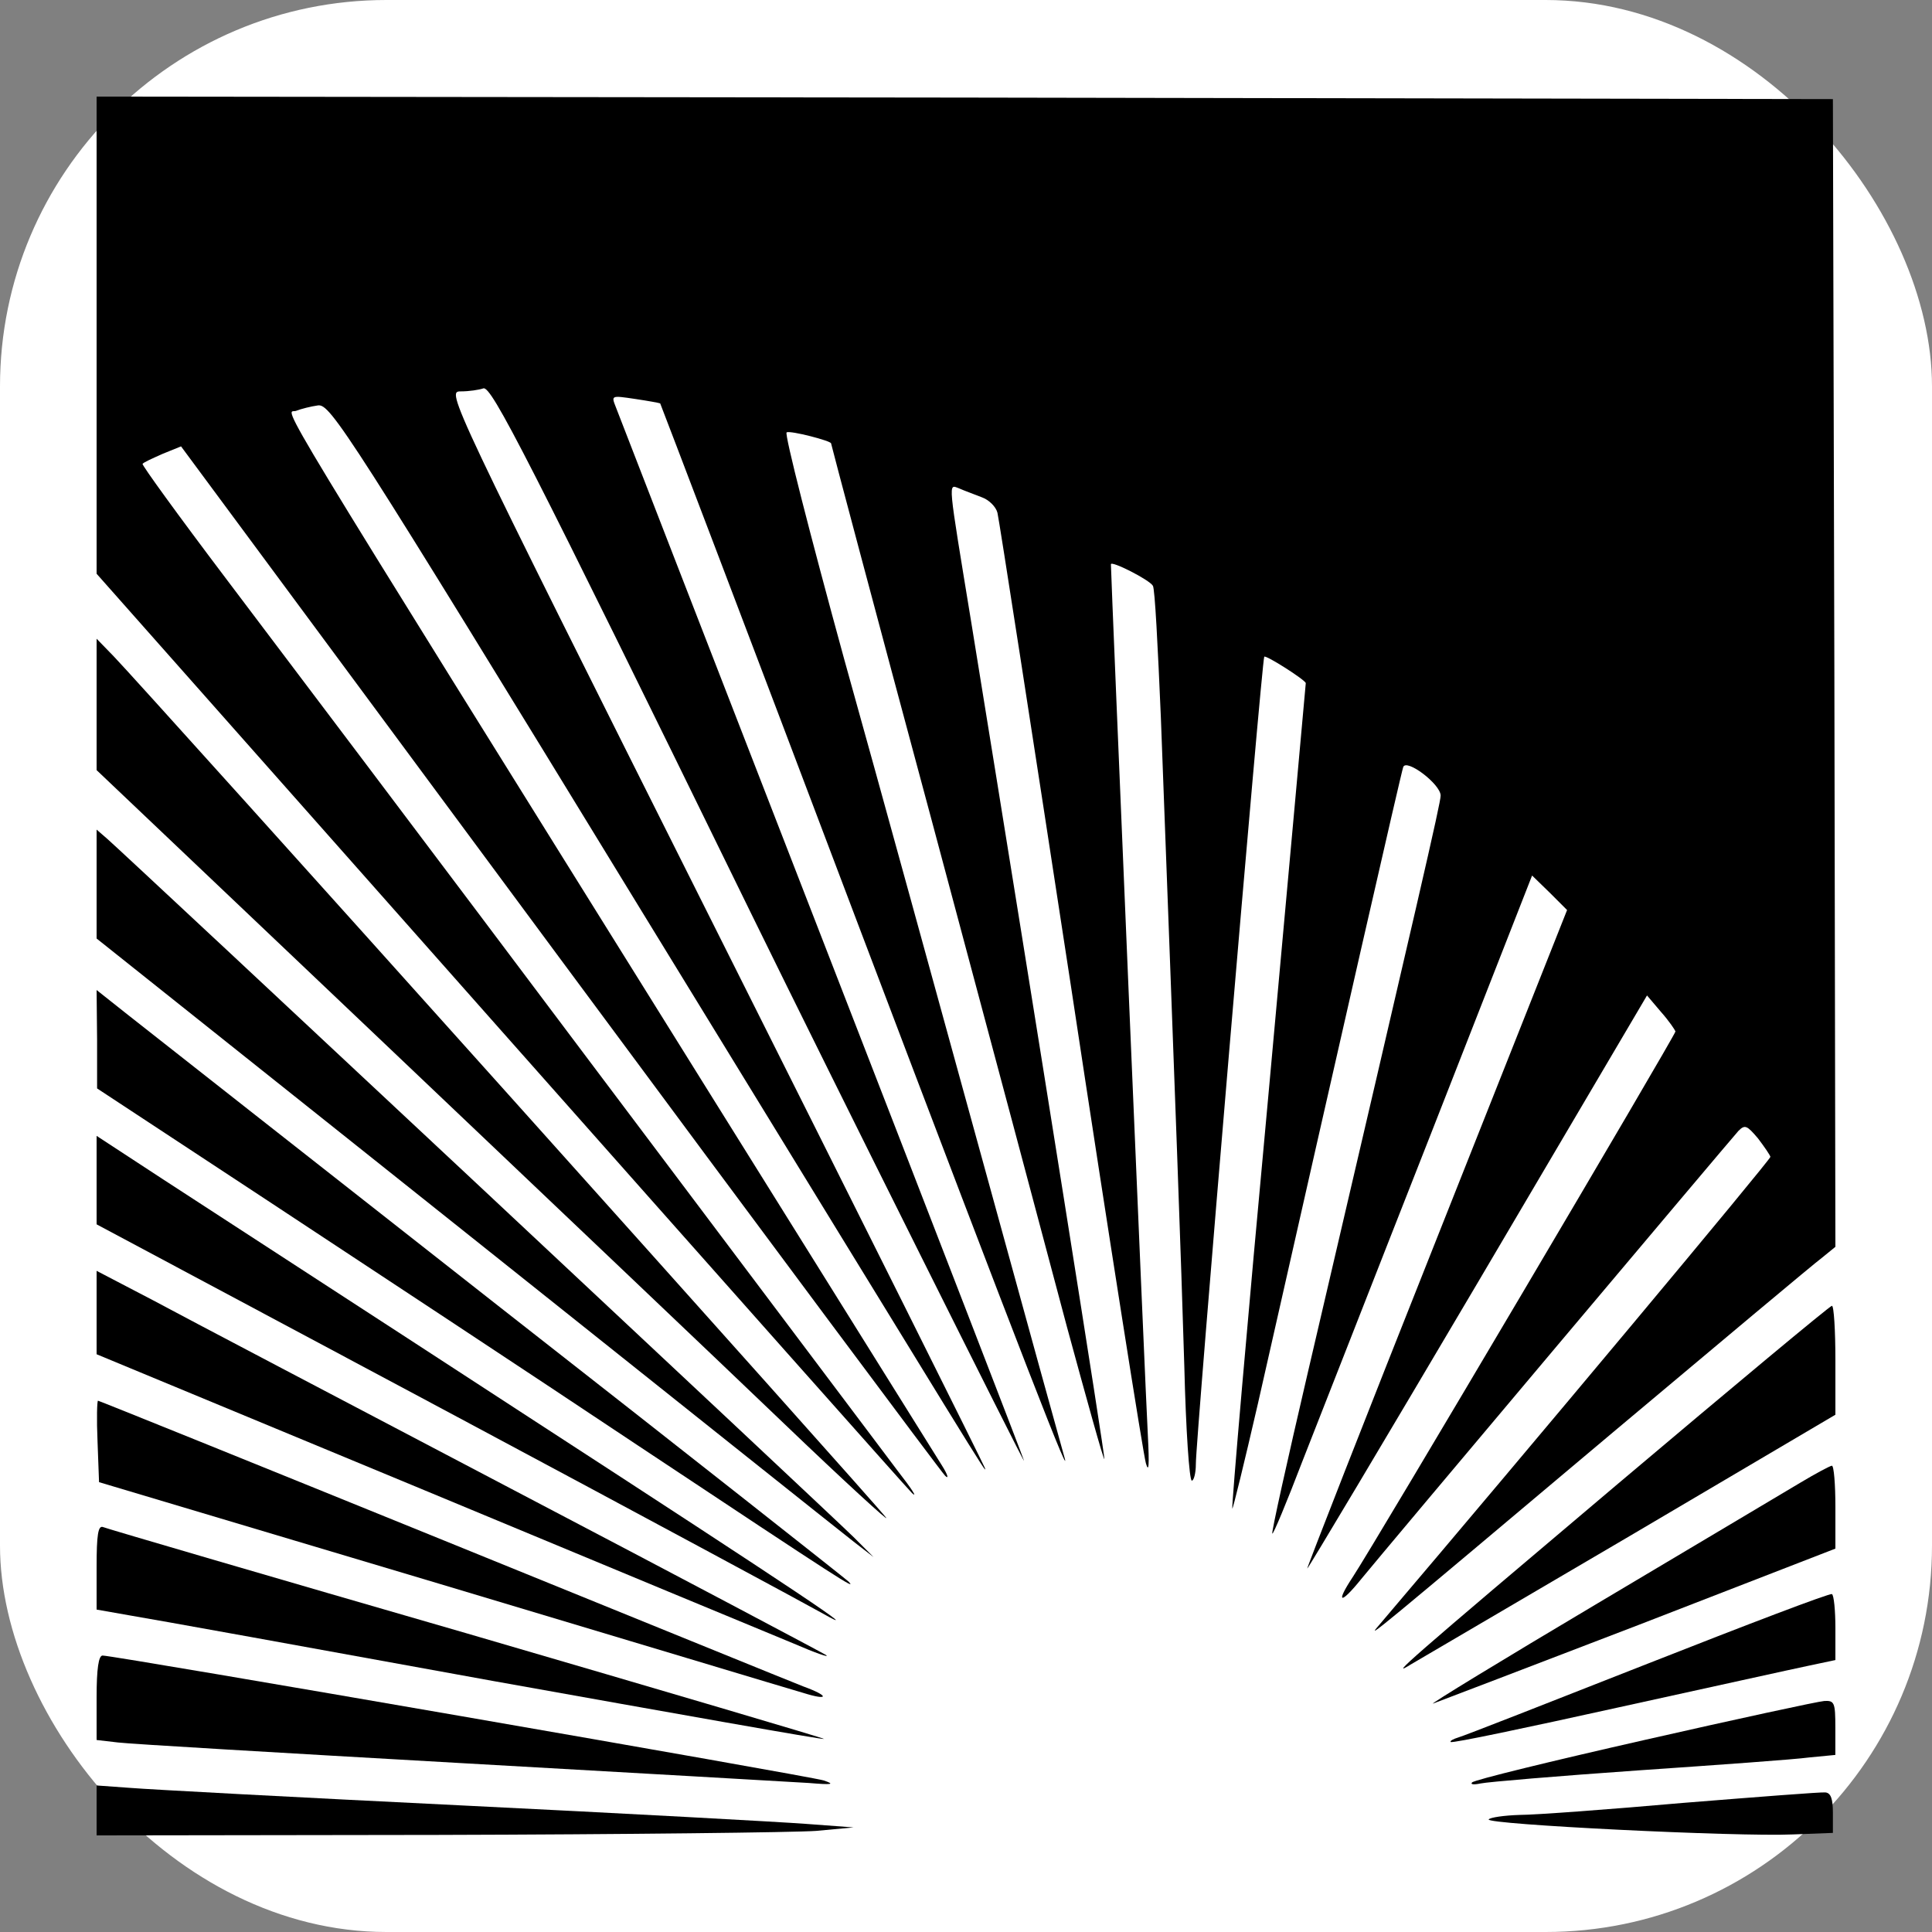
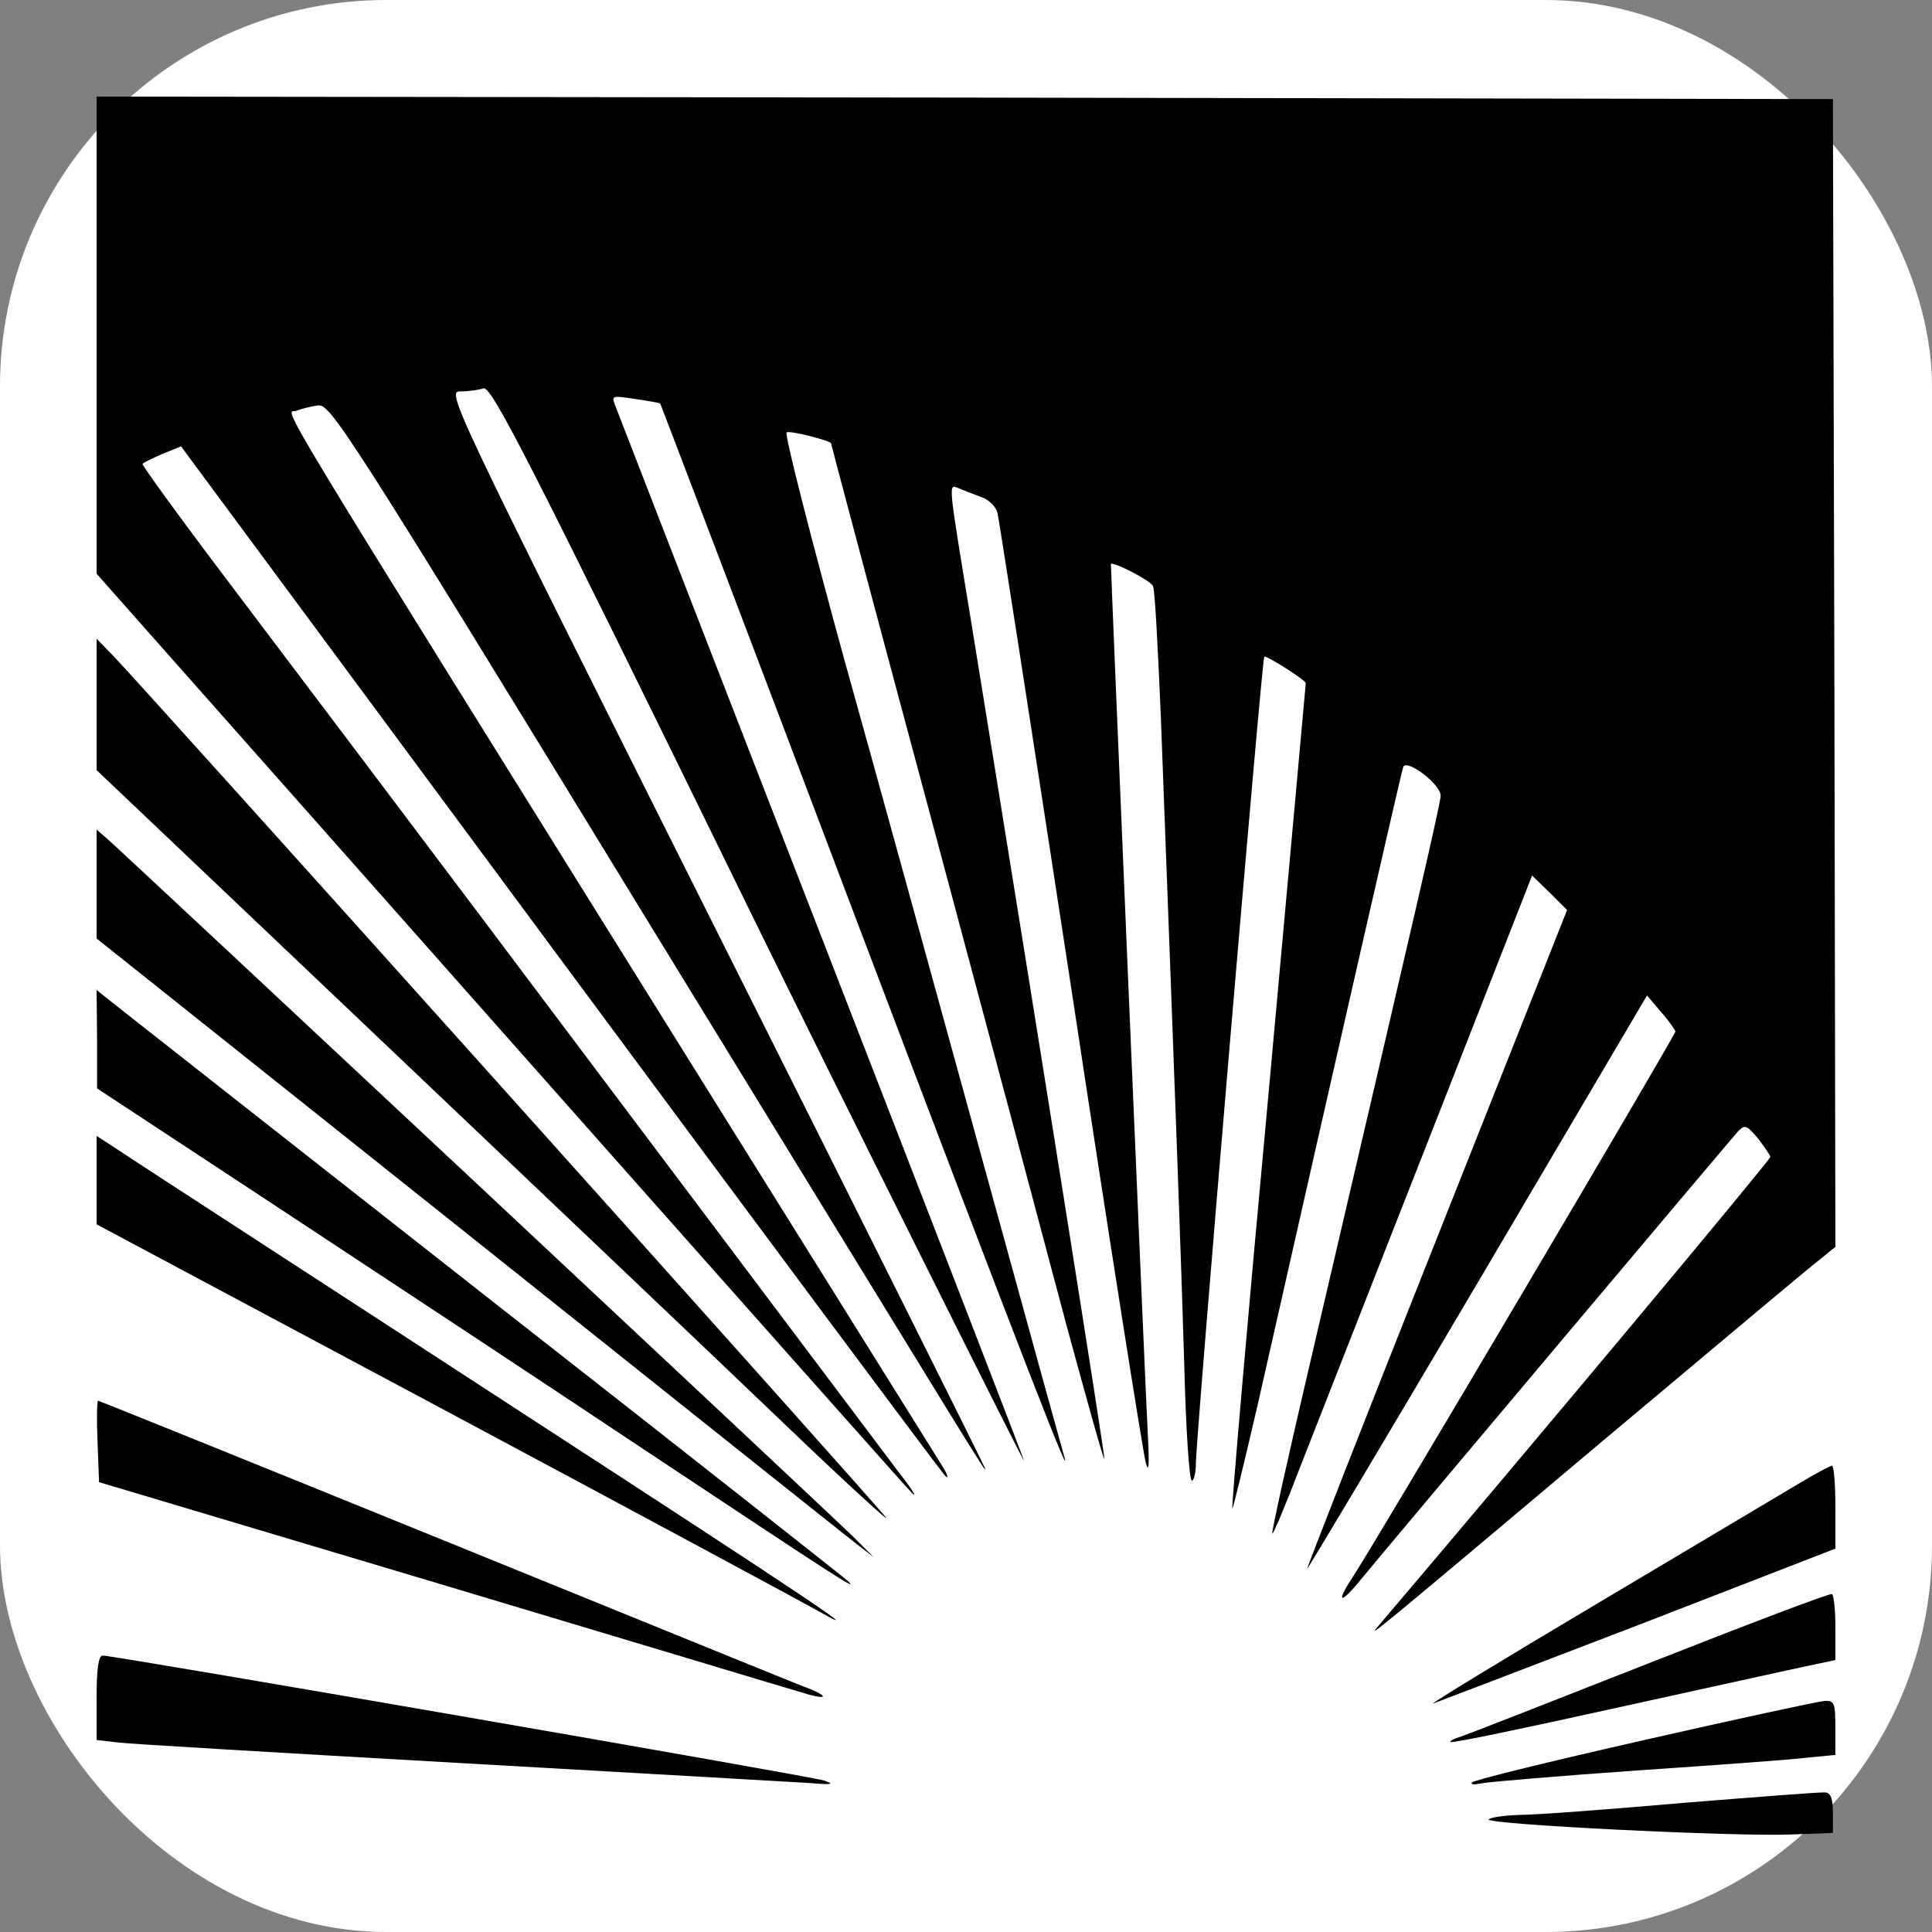
<svg xmlns="http://www.w3.org/2000/svg" width="1000" height="1000">
  <rect width="100%" height="100%" fill="#808080" stroke="none" />
  <rect width="1000" height="1000" rx="200" ry="200" fill="#ffffff" />
  <g transform="matrix(28.125,0,0,28.125,50,50.001)">
    <svg width="32" height="32">
      <svg width="32" height="32" viewBox="0 0 32 32" fill="none">
        <g clip-path="url(#clip0_4812_5474)">
          <path d="M0 4.386V8.781L7.411 17.149C11.485 21.747 14.906 25.6 15.007 25.701C15.117 25.802 14.998 25.618 14.74 25.287C14.492 24.956 11.954 21.581 9.103 17.793C6.253 13.995 3.218 9.977 2.363 8.846C1.508 7.715 0.828 6.777 0.846 6.759C0.864 6.731 1.03 6.657 1.214 6.575L1.554 6.437L8.515 15.844C12.34 21.011 15.54 25.305 15.614 25.379C15.687 25.453 15.669 25.37 15.559 25.195C15.448 25.02 13.499 21.894 11.227 18.253C2.952 4.975 3.485 5.848 3.669 5.784C3.761 5.747 3.945 5.701 4.074 5.683C4.303 5.655 4.598 6.106 10.041 15.007C16.404 25.388 16.386 25.37 16.349 25.241C16.331 25.186 14.097 20.708 11.375 15.283C6.437 5.434 6.437 5.425 6.703 5.425C6.851 5.425 7.034 5.398 7.117 5.37C7.264 5.315 7.917 6.593 12.046 15.034C13.591 18.188 17.122 25.26 17.067 25.103C17.048 25.03 15.365 20.68 13.333 15.448C11.301 10.216 9.6 5.83 9.554 5.71C9.471 5.499 9.471 5.499 9.903 5.563C10.152 5.6 10.354 5.637 10.372 5.646C10.382 5.664 12.009 9.931 13.977 15.136C17.076 23.31 18.023 25.738 17.793 24.974C17.765 24.883 17.103 22.483 16.322 19.641C15.54 16.8 14.391 12.616 13.756 10.345C13.131 8.064 12.653 6.198 12.699 6.179C12.772 6.142 13.517 6.336 13.517 6.382C13.517 6.4 14.345 9.517 15.365 13.306C16.377 17.085 17.499 21.287 17.857 22.639C18.225 23.991 18.529 25.085 18.547 25.076C18.565 25.048 17.352 17.407 16.101 9.701C15.66 7.007 15.669 7.136 15.871 7.209C15.972 7.255 16.156 7.319 16.294 7.375C16.423 7.421 16.552 7.549 16.579 7.66C16.607 7.77 17.214 11.687 17.931 16.368C18.639 21.048 19.264 24.993 19.31 25.149C19.365 25.342 19.375 25.186 19.347 24.643C19.31 24.018 18.667 8.818 18.667 8.607C18.667 8.533 19.375 8.892 19.439 9.002C19.476 9.048 19.531 10.133 19.586 11.421C19.871 18.997 19.954 21.241 20.018 23.375C20.046 24.533 20.11 25.471 20.156 25.471C20.193 25.471 20.23 25.333 20.23 25.168C20.221 24.8 21.444 10.363 21.489 10.308C21.517 10.271 22.253 10.74 22.253 10.795C22.253 10.823 21.94 14.243 21.563 18.4C21.177 22.556 20.883 25.968 20.901 25.986C20.91 26.004 21.122 25.14 21.37 24.064C22.915 17.232 24.009 12.441 24.046 12.34C24.101 12.175 24.735 12.653 24.735 12.864C24.735 13.002 24.34 14.703 22.29 23.485C21.913 25.103 21.618 26.427 21.637 26.446C21.655 26.464 21.903 25.866 22.188 25.122C22.483 24.377 23.549 21.646 24.57 19.053L26.418 14.335L26.74 14.648L27.062 14.97L24.662 21.02C23.338 24.349 22.271 27.08 22.28 27.089C22.29 27.099 23.706 24.726 25.416 21.83L28.533 16.542L28.791 16.846C28.938 17.011 29.048 17.177 29.057 17.204C29.057 17.269 23.531 26.62 23.117 27.246C22.795 27.733 22.887 27.761 23.273 27.283C23.678 26.786 30.05 19.218 30.216 19.034C30.335 18.915 30.372 18.933 30.575 19.172C30.694 19.329 30.795 19.476 30.804 19.512C30.804 19.568 26.372 24.873 23.595 28.138C23.365 28.404 23.43 28.349 27.954 24.542C29.903 22.906 31.614 21.471 31.752 21.37L32 21.168L31.981 10.611L31.954 0.046L15.982 0.018L0 -6.69889e-05V4.386Z" fill="black" />
          <path d="M0 11.191V12.395L5.306 17.434C8.23 20.212 11.531 23.347 12.644 24.414C13.756 25.48 14.602 26.253 14.529 26.152C14.391 25.949 0.874 10.878 0.313 10.299L0 9.977V11.191Z" fill="black" />
          <path d="M0 14.492V15.494L6.786 20.901C10.51 23.871 13.729 26.437 13.931 26.593L14.299 26.878L13.931 26.51C13.563 26.143 0.589 14.005 0.202 13.665L0 13.49V14.492Z" fill="black" />
          <path d="M0.009 17.352V18.253L3.154 20.322C4.883 21.462 7.954 23.485 9.968 24.828C13.775 27.356 13.995 27.494 13.839 27.329C13.793 27.283 10.915 25.012 7.448 22.299C3.982 19.577 0.892 17.149 0.579 16.901L0 16.442L0.009 17.352Z" fill="black" />
          <path d="M0 19.945V20.754L6.51 24.23C10.087 26.142 13.159 27.798 13.333 27.899C14.244 28.414 12.965 27.558 7.954 24.303C4.92 22.326 1.885 20.359 1.223 19.926L0 19.126V19.945Z" fill="black" />
-           <path d="M0 22.373V23.145L6.051 25.655C9.37 27.035 12.423 28.304 12.828 28.469C13.232 28.644 13.499 28.736 13.425 28.681C13.352 28.635 10.768 27.265 7.678 25.646C4.598 24.028 1.6 22.455 1.039 22.152L0 21.61V22.373Z" fill="black" />
-           <path d="M28 25.527C24.083 28.837 23.77 29.113 24.184 28.855C24.313 28.782 26.124 27.715 28.212 26.492L32 24.258V23.255C32 22.704 31.972 22.253 31.936 22.253C31.89 22.262 30.124 23.733 28 25.527Z" fill="black" />
          <path d="M0.017 24.745L0.045 25.499L6.297 27.366C9.736 28.395 12.753 29.306 13.01 29.379C13.479 29.526 13.488 29.434 13.01 29.26C12.863 29.205 9.884 27.991 6.399 26.575C2.914 25.159 0.045 24 0.026 24C0.008 24 -0.001 24.34 0.017 24.745Z" fill="black" />
          <path d="M31.356 25.508C31.08 25.674 29.407 26.667 27.632 27.724C25.866 28.773 24.496 29.609 24.597 29.573C24.698 29.536 26.409 28.883 28.395 28.12L32 26.722V25.959C32 25.536 31.972 25.196 31.935 25.196C31.889 25.205 31.632 25.343 31.356 25.508Z" fill="black" />
-           <path d="M0 27.062V27.844L0.625 27.954C0.966 28.009 3.972 28.552 7.301 29.159C10.639 29.756 13.379 30.244 13.388 30.225C13.407 30.216 10.446 29.343 6.823 28.285C3.2 27.237 0.184 26.354 0.12 26.326C0.028 26.29 0 26.464 0 27.062Z" fill="black" />
          <path d="M28.552 28.837C26.731 29.554 25.159 30.171 25.058 30.198C24.966 30.226 24.901 30.262 24.92 30.281C24.947 30.308 26.336 30.014 28 29.646C29.674 29.279 31.255 28.929 31.522 28.874L32 28.773V28.184C32 27.862 31.972 27.577 31.936 27.559C31.89 27.541 30.372 28.12 28.552 28.837Z" fill="black" />
          <path d="M0 29.462V30.244L0.395 30.29C0.607 30.317 3.43 30.483 6.667 30.667C9.903 30.851 12.8 31.016 13.103 31.035C13.536 31.071 13.6 31.062 13.379 30.988C13.113 30.906 0.331 28.69 0.11 28.69C0.037 28.69 0 28.929 0 29.462Z" fill="black" />
          <path d="M28.486 30.244C26.785 30.63 25.351 30.979 25.314 31.025C25.277 31.062 25.342 31.071 25.47 31.044C25.599 31.016 26.905 30.906 28.367 30.804C29.838 30.703 31.254 30.602 31.521 30.565L31.999 30.519V30.014C31.999 29.554 31.981 29.517 31.797 29.526C31.677 29.535 30.188 29.857 28.486 30.244Z" fill="black" />
-           <path d="M0 31.54V32L6.28 31.991C9.729 31.982 12.864 31.945 13.241 31.917L13.931 31.853L13.057 31.788C12.579 31.752 9.719 31.595 6.713 31.448C3.706 31.301 0.966 31.154 0.625 31.126L0 31.081V31.54Z" fill="black" />
          <path d="M29.195 31.402C27.835 31.522 26.474 31.623 26.189 31.623C25.904 31.632 25.646 31.669 25.619 31.706C25.563 31.798 30.189 32.028 31.218 31.982L31.954 31.954V31.587C31.954 31.329 31.917 31.219 31.816 31.209C31.743 31.2 30.566 31.292 29.195 31.402Z" fill="black" />
        </g>
        <defs>
          <clipPath id="clip0_4812_5474">
            <rect width="32" height="32" fill="white" />
          </clipPath>
        </defs>
      </svg>
    </svg>
  </g>
</svg>